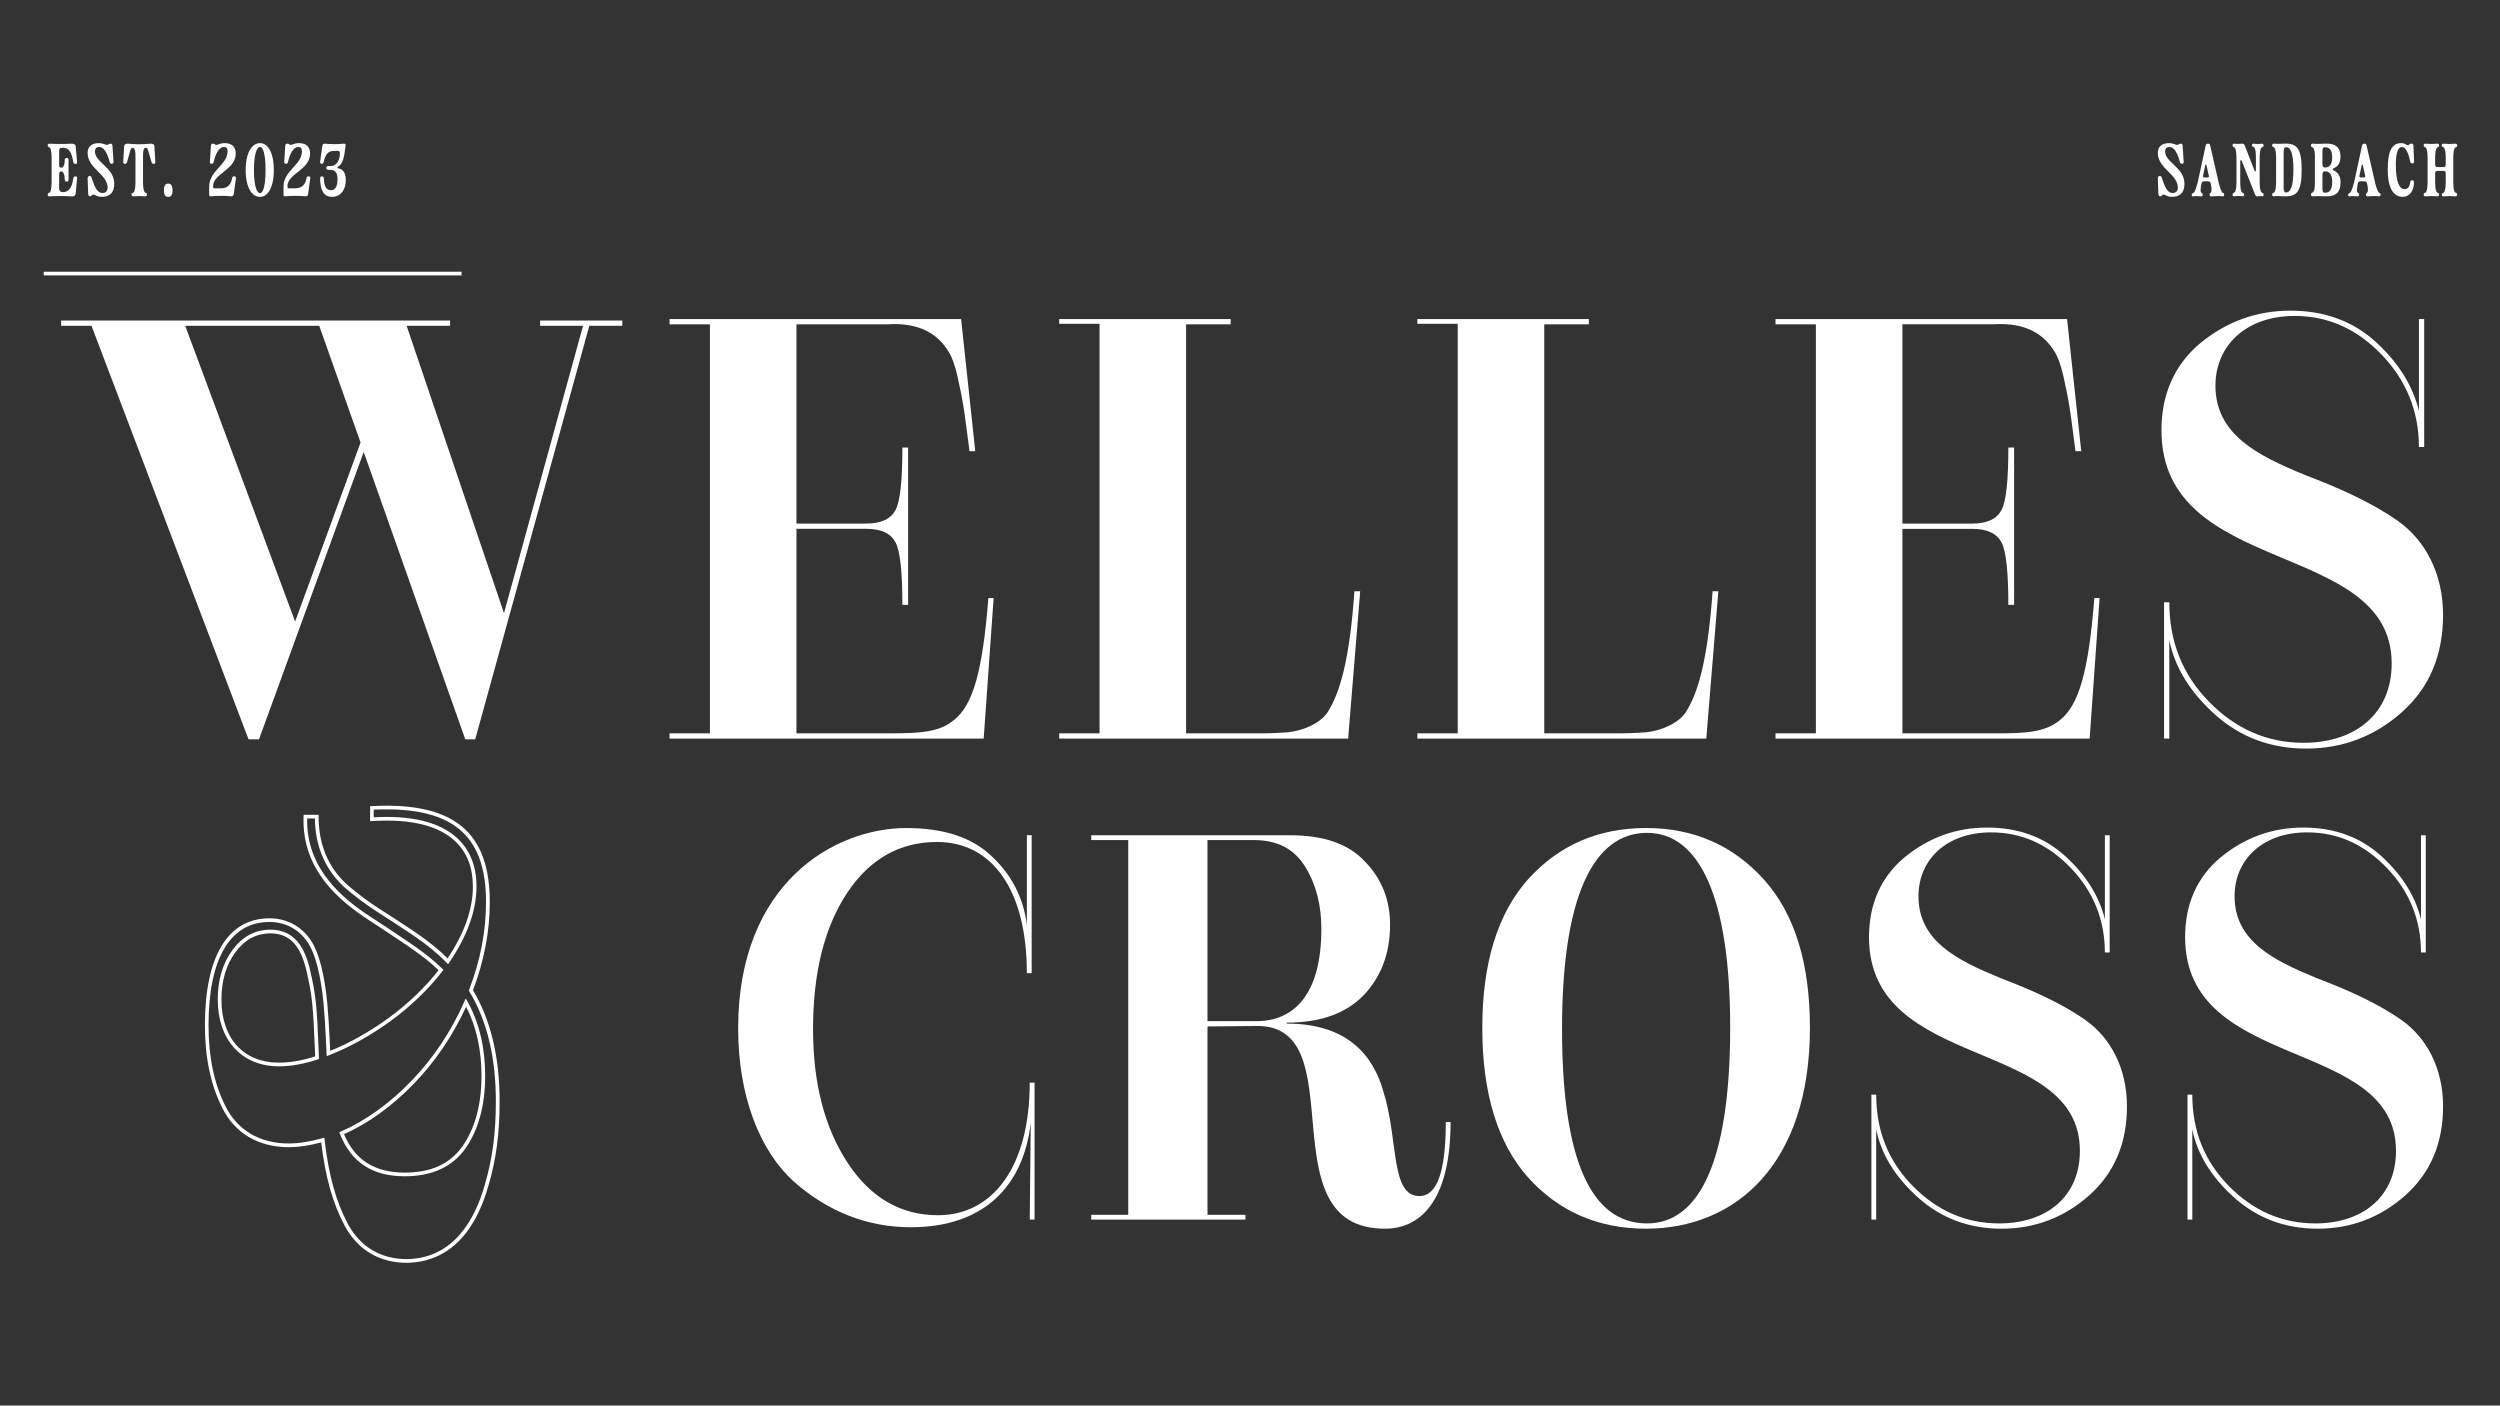
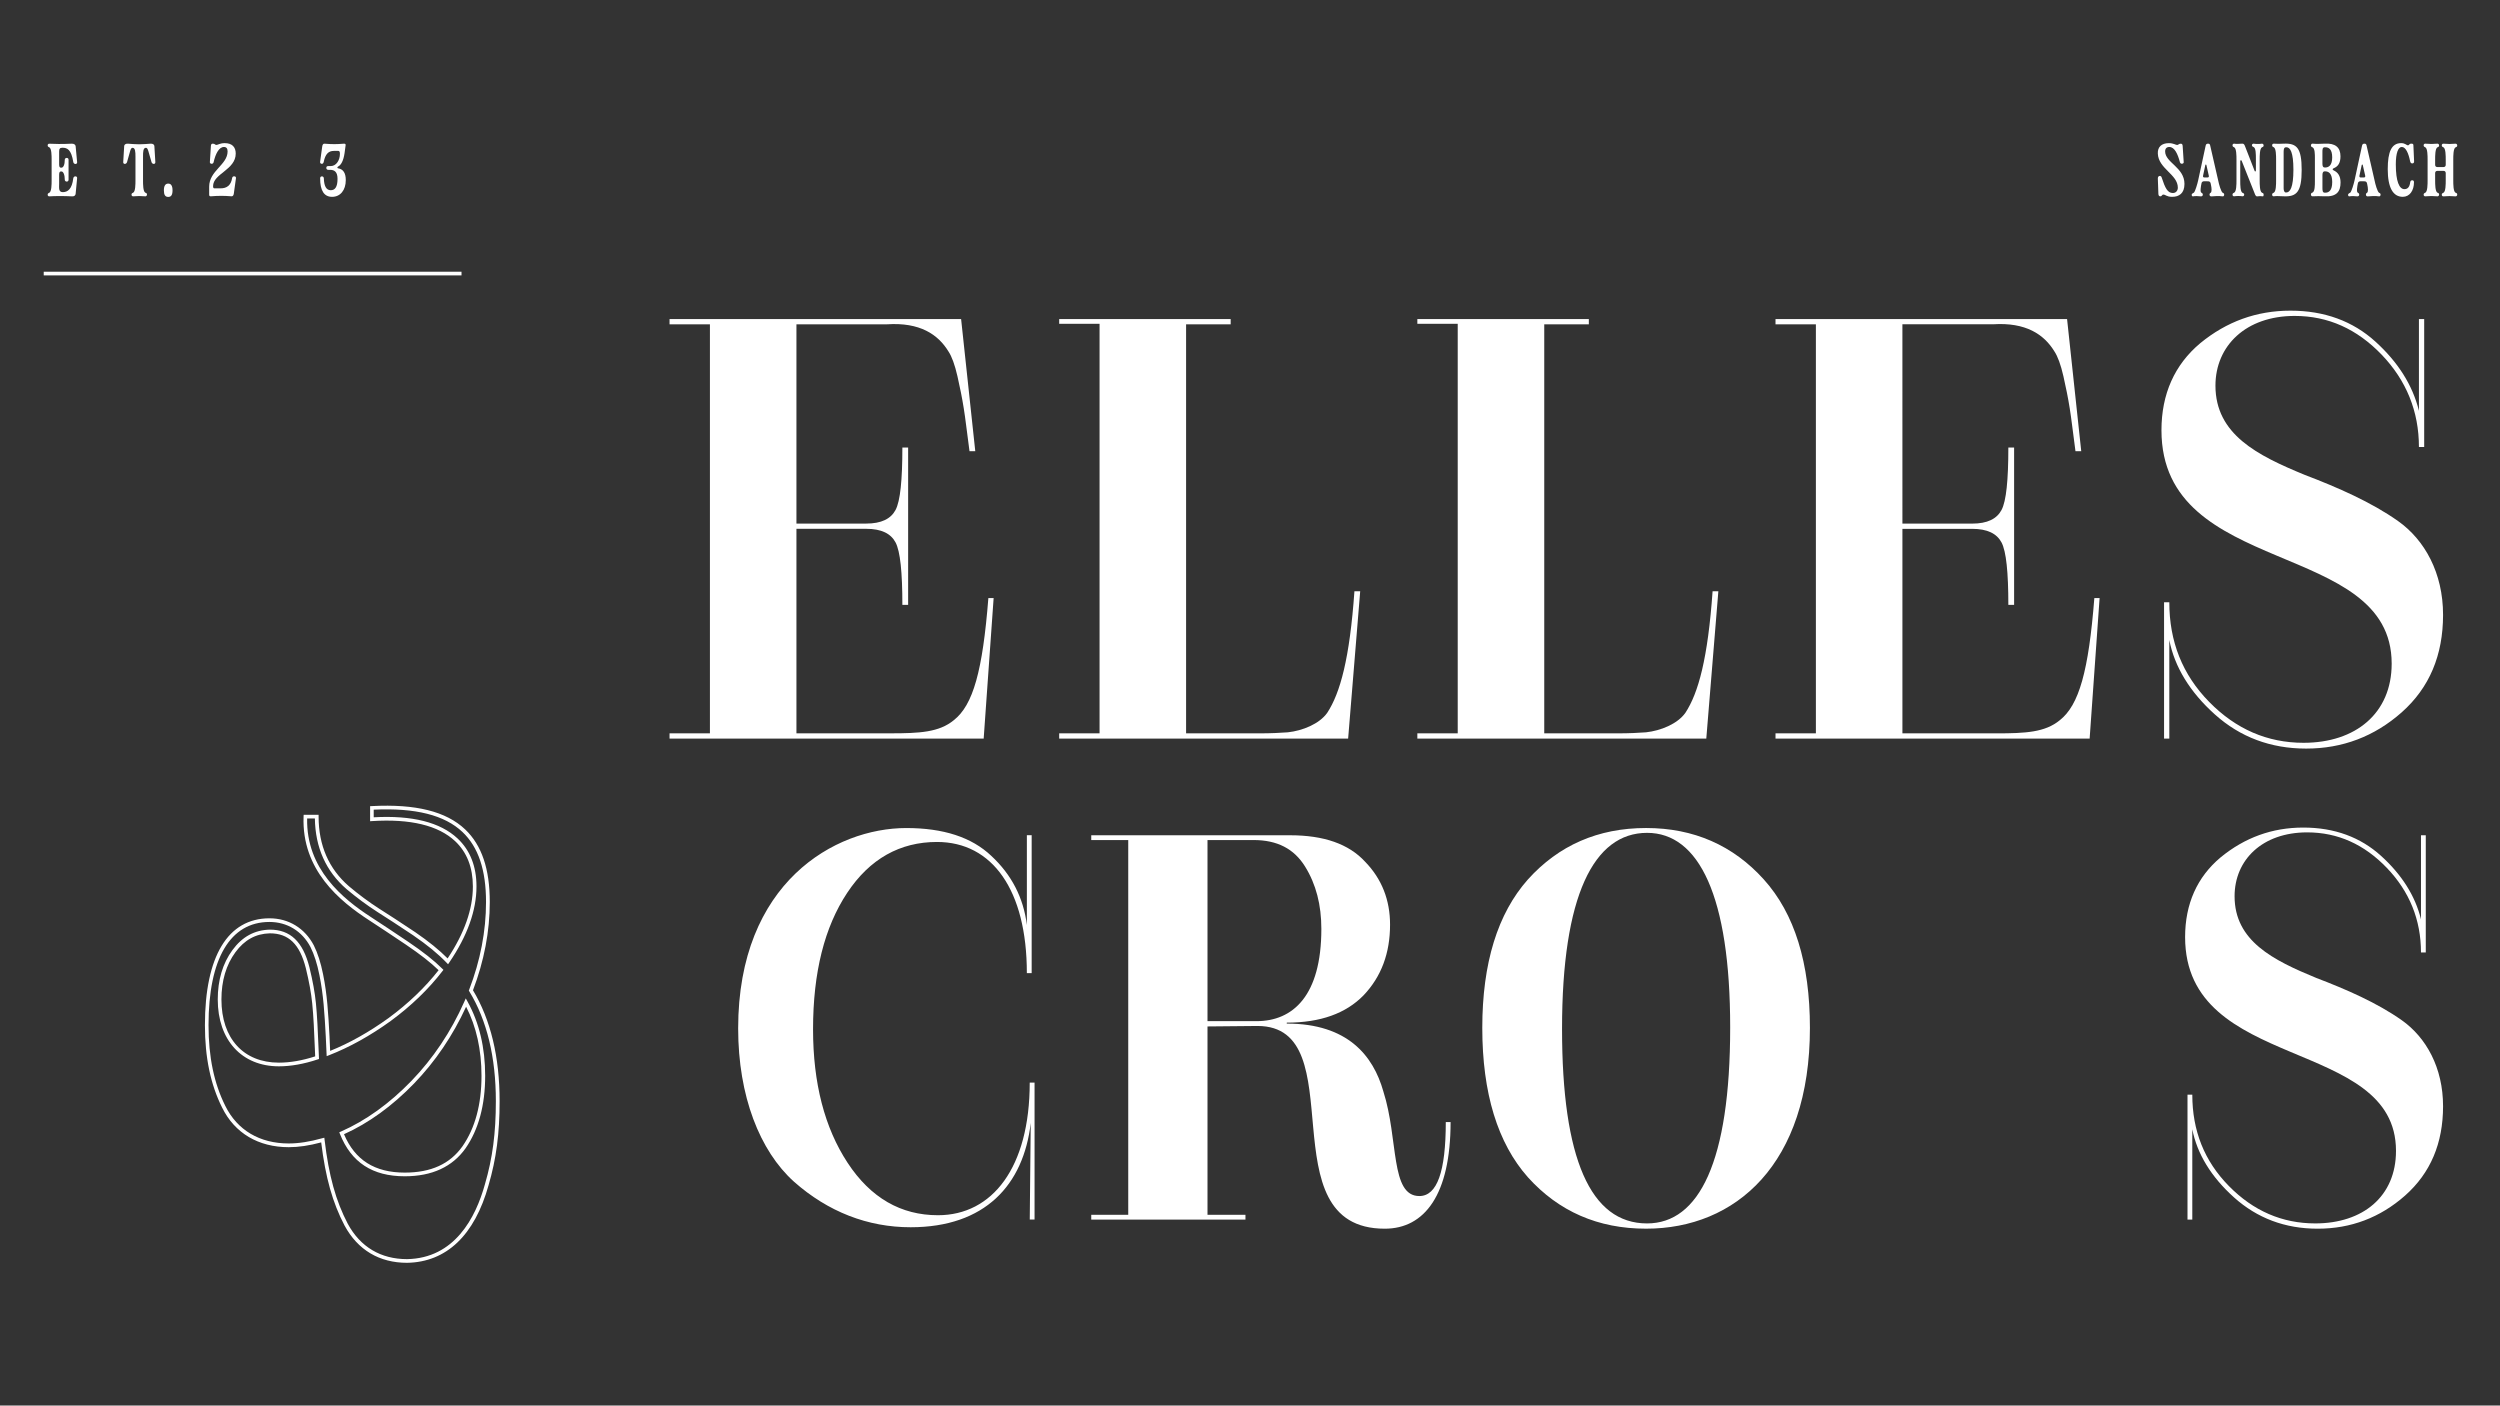
<svg xmlns="http://www.w3.org/2000/svg" version="1.1" id="Layer_1" x="0px" y="0px" viewBox="0 0 1366 768" style="enable-background:new 0 0 1366 768;" xml:space="preserve">
  <rect x="0" y="0" width="1366" height="768" fill="#333333" stroke="none" />
  <style type="text/css">
	.st0{fill:#FFFFFF;}
</style>
  <g>
    <g>
      <path class="st0" d="M222.41,690c-15.14,0-26.94-7.04-34.14-20.35c-6.57-12.55-10.41-26.19-12.77-45.45    c-6.55,1.76-12.35,2.62-17.72,2.62c-16.62,0-29.55-7.68-36.41-21.62c-6.32-12.64-9.4-27.37-9.4-45.04    c0-37.66,12.53-58.4,35.28-58.4c10.46,0,19.29,5.39,24.22,14.78c2.11,4.21,3.8,9.51,5.05,15.76c2.27,11.16,2.82,21.19,3.52,33.88    l0.35,8.02c10.6-4.26,21.33-10.3,31.93-17.95c10.74-7.9,19.93-16.7,27.33-26.14c-4.31-4.19-9.99-8.64-17.8-13.92    c-7.88-5.33-14.73-9.81-20.22-13.41c-15.88-10.29-36.87-27.35-35.76-56.62l0.04-0.97l8.17,0v1.01c0,15.73,5.58,28.53,16.58,38.05    c5.31,4.49,10.9,8.63,16.61,12.3c5.11,3.22,11.35,7.29,19.63,12.81c7.29,5,13.09,9.7,17.67,14.32    c9.16-13.74,13.8-26.96,13.8-39.29c0-10.41-3.26-18.74-9.68-24.77c-9.19-8.62-24.46-12.32-45.4-10.98l-1.07,0.07l0-8.22l0.95-0.05    c23.97-1.26,40.64,2.92,50.99,12.74c9.05,8.6,13.45,21.57,13.45,39.68c0,16-3.09,32.22-9.18,48.21    c9.65,16.03,14.55,36.41,14.55,60.59c0,17.67-1.8,31.4-6.03,45.91C259.34,674.95,243.95,689.63,222.41,690z M177.21,621.64    l0.14,1.17c2.32,19.62,6.12,33.34,12.69,45.9c6.82,12.61,18.01,19.28,32.35,19.28c25.95-0.45,37.49-22.53,42.59-40.97    c4.17-14.33,5.95-27.89,5.95-45.36c0-24.02-4.88-44.19-14.51-59.97l-0.26-0.42l0.18-0.46c6.12-15.91,9.22-32.04,9.22-47.95    c0-17.52-4.2-30.02-12.83-38.22c-9.79-9.29-25.68-13.3-48.54-12.24v4.17c20.98-1.17,36.39,2.72,45.84,11.59    c6.85,6.42,10.32,15.25,10.32,26.23c0,13.05-4.99,26.99-14.83,41.45l-0.7,1.03l-0.86-0.89c-4.62-4.82-10.58-9.7-18.22-14.94    c-8.25-5.5-14.47-9.56-19.58-12.78c-5.79-3.72-11.45-7.92-16.84-12.47c-11.24-9.73-17.04-22.7-17.28-38.58h-4.22    c-0.57,27.66,19.58,43.99,34.87,53.89c5.51,3.61,12.36,8.09,20.25,13.43c8.3,5.61,14.26,10.31,18.73,14.78l0.62,0.62l-0.54,0.7    c-7.6,9.86-17.11,19.02-28.28,27.24c-11.18,8.07-22.5,14.36-33.68,18.71l-1.3,0.5l-0.49-10.8c-0.69-12.61-1.24-22.57-3.49-33.59    c-1.21-6.08-2.85-11.2-4.87-15.24c-4.56-8.69-12.74-13.69-22.43-13.69c-21.45,0-33.27,20.03-33.27,56.39    c0,17.35,3,31.78,9.18,44.14c6.51,13.22,18.8,20.5,34.61,20.5c5.49,0,11.48-0.93,18.31-2.85L177.21,621.64z M221.15,642.72    c-17.64,0-29.23-7.57-35.41-23.14l-0.36-0.9l0.89-0.39c13.56-5.96,26.51-15.26,38.5-27.65c11.93-12.34,21.66-26.89,28.91-43.27    l0.82-1.85l0.98,1.77c6.39,11.54,9.62,25.18,9.62,40.54c0,16.03-3.6,29.35-10.71,39.59C247.2,637.58,236.02,642.72,221.15,642.72z     M187.97,619.73c5.93,14.11,16.79,20.98,33.18,20.98c14.38,0,24.71-4.72,31.59-14.44c6.86-9.89,10.35-22.83,10.35-38.44    c0-14.23-2.83-26.92-8.41-37.77c-7.26,15.83-16.83,29.95-28.46,41.98C214.31,604.34,201.45,613.66,187.97,619.73z M152.4,582.64    c-20.3,0-33.42-14.33-33.42-36.52c0-10.67,2.71-19.76,8.04-27.02c5.36-7.29,12.03-10.93,20.4-11.15    c11.21,0,18.09,6.54,21.65,20.58c1.84,7.58,2.96,13.79,3.54,19.55c0.67,6.51,1.09,15.78,1.45,24.84l0.24,5.71l-0.72,0.24    C166.06,581.37,158.94,582.64,152.4,582.64z M147.44,509.97c-7.68,0.2-13.84,3.57-18.8,10.32c-5.08,6.91-7.65,15.6-7.65,25.83    c0,21.28,12.04,34.51,31.41,34.51c6.12,0,12.78-1.15,19.81-3.43l-0.17-4.19c-0.35-9.02-0.77-18.26-1.44-24.71    c-0.57-5.68-1.68-11.8-3.49-19.27C163.77,515.85,157.7,509.97,147.44,509.97z" />
    </g>
    <g>
      <path class="st0" d="M565.28,591.56v74.81h-2.62l0.53-52.76c-3.94,33.86-24.94,56.96-65.62,56.96c-23.36,0-45.15-8.4-63.79-24.94    c-18.64-16.8-30.45-46.72-30.45-83.73c0-79.8,53.02-109.46,91.87-109.46c20.21,0,35.7,4.99,46.46,15.22    c11.03,10.24,17.59,22.84,19.42,37.8v-49.09h2.62l0,75.34h-2.63c0-45.41-18.9-71.66-49.09-71.66c-20.21,0-36.75,9.19-49.09,27.82    c-12.34,18.64-18.64,43.31-18.64,74.55c0,29.4,6.3,53.81,18.9,72.97s29.14,28.61,49.35,28.61c29.66,0,50.14-25.99,50.14-72.45    H565.28z" />
      <path class="st0" d="M792.6,613.09c0,39.64-14.17,58.27-35.96,58.27c-65.1,0-16.01-110.77-69.56-110.77l-27.3,0.26l0,102.9h20.74    v2.63h-84.26v-2.62h20.21l0-204.74h-20.21v-2.63l108.67,0c18.38,0,32.02,4.72,40.95,14.44c9.19,9.45,13.65,21,13.65,34.39    c0,15.49-4.72,28.35-14.44,38.59c-9.71,9.97-23.63,14.96-42,14.96v0.52c33.34,0,47.25,17.59,52.76,37.01    c8.4,26.25,3.67,57.22,19.69,57.22c9.71,0,14.44-13.39,14.44-40.42H792.6z M686.55,557.96c19.95,0,35.44-13.91,35.44-50.4    c0-13.12-2.89-24.41-8.92-34.12c-6.04-9.71-15.22-14.44-28.09-14.44h-25.2v98.96H686.55z" />
      <path class="st0" d="M834.86,643.27c-16.54-18.64-24.94-45.94-24.94-81.64c0-35.44,8.4-62.47,24.94-81.11    c16.8-18.64,38.32-28.09,64.57-28.09c25.99,0,47.51,9.45,64.31,28.09c16.8,18.64,25.2,45.67,25.2,81.11    c0,74.55-40.69,109.72-89.51,109.72C873.18,671.36,851.66,661.91,834.86,643.27z M945.37,561.38    c0-71.66-17.06-106.31-45.41-106.31c-29.14,0-46.46,34.39-46.46,107.1c0,70.87,15.49,106.31,46.46,106.31    C928.31,668.47,945.37,634.87,945.37,561.38z" />
-       <path class="st0" d="M1092.88,534.34c16.54,6.3,33.34,13.65,46.72,23.1s22.57,25.99,22.57,46.99c0,20.21-6.83,36.49-20.74,48.82    c-13.65,12.07-29.66,18.11-47.77,18.11c-17.85,0-33.07-5.77-45.67-17.06c-12.6-11.29-20.21-23.89-22.84-37.27v49.35h-2.62v-68.25    h2.62c0,19.69,6.56,36.22,19.95,49.87c13.39,13.65,29.14,20.47,47.25,20.47c25.99,0,44.1-14.7,44.1-39.64    c0-62.47-115.23-42.79-115.23-116.81c0-18.11,6.56-32.81,19.42-43.57c13.13-10.76,28.09-16.27,45.15-16.27    c17.06,0,31.24,5.25,42.52,15.49c11.29,10.24,18.64,21.79,21.79,34.65v-45.94h2.62v64.05h-2.62c0-17.85-6.3-33.34-18.64-46.2    c-12.34-12.86-26.77-19.42-43.57-19.42c-24.41,0-39.64,14.96-39.64,34.91C1048.26,514.13,1069.26,524.63,1092.88,534.34z" />
      <path class="st0" d="M1265.6,534.34c16.54,6.3,33.34,13.65,46.72,23.1s22.57,25.99,22.57,46.99c0,20.21-6.83,36.49-20.74,48.82    c-13.65,12.07-29.66,18.11-47.77,18.11c-17.85,0-33.07-5.77-45.67-17.06c-12.6-11.29-20.21-23.89-22.84-37.27v49.35h-2.62v-68.25    h2.62c0,19.69,6.56,36.22,19.95,49.87c13.39,13.65,29.14,20.47,47.25,20.47c25.99,0,44.1-14.7,44.1-39.64    c0-62.47-115.23-42.79-115.23-116.81c0-18.11,6.56-32.81,19.42-43.57c13.13-10.76,28.09-16.27,45.15-16.27    c17.06,0,31.24,5.25,42.52,15.49c11.29,10.24,18.64,21.79,21.79,34.65v-45.94h2.62v64.05h-2.62c0-17.85-6.3-33.34-18.64-46.2    c-12.34-12.86-26.77-19.42-43.57-19.42c-24.41,0-39.64,14.96-39.64,34.91C1220.98,514.13,1241.98,524.63,1265.6,534.34z" />
    </g>
    <g>
      <path class="st0" d="M542.92,326.79l-5.44,76.79l-171.64,0v-2.87h22.06l0-223.5l-22.06,0v-2.87l159.31,0l7.74,72.21h-3.15    c-1.43-10.6-2.29-18.34-3.15-23.5c-0.86-5.44-2.01-11.18-3.44-17.48c-1.43-6.3-3.15-10.89-4.87-13.47    c-5.73-9.46-15.76-16.05-33.53-14.9l-49.57,0l0,108.88l38.11,0c8.31,0,13.47-2.58,16.05-7.45c2.58-4.87,3.72-16.33,3.72-34.1    l3.15,0l0,85.96h-3.15c0-17.77-1.15-29.23-3.72-34.1c-2.58-4.87-7.74-7.45-16.05-7.45h-38.11l0,111.75l51.29,0    c16.05,0,26.65-0.57,34.67-7.16c10.6-8.31,15.76-26.93,18.91-66.76H542.92z" />
      <path class="st0" d="M743.21,323.06l-6.59,80.52l-157.88,0v-2.87h22.06l0-223.79l-22.06,0v-2.58l93.7,0v2.87l-24.36,0l0,223.5    h39.83c6.59,0,12.03-0.29,15.76-0.57c8.02-0.86,17.19-4.58,21.49-10.6c7.16-10.89,12.32-29.8,14.9-66.48H743.21z" />
      <path class="st0" d="M938.91,323.06l-6.59,80.52l-157.88,0v-2.87h22.06l0-223.79h-22.06v-2.58l93.7,0v2.87h-24.36l0,223.5h39.83    c6.59,0,12.03-0.29,15.76-0.57c8.02-0.86,17.19-4.58,21.49-10.6c7.16-10.89,12.32-29.8,14.9-66.48H938.91z" />
      <path class="st0" d="M1147.22,326.78l-5.44,76.79l-171.64,0v-2.87h22.06l0-223.5l-22.06,0v-2.87l159.31,0l7.74,72.21h-3.15    c-1.43-10.6-2.29-18.34-3.15-23.5c-0.86-5.44-2.01-11.18-3.44-17.48s-3.15-10.89-4.87-13.47c-5.73-9.46-15.76-16.05-33.53-14.9    l-49.57,0V286.1h38.11c8.31,0,13.47-2.58,16.05-7.45c2.58-4.87,3.72-16.33,3.72-34.1h3.15v85.96h-3.15    c0-17.77-1.15-29.23-3.72-34.1c-2.58-4.87-7.74-7.45-16.05-7.45l-38.11,0v111.75l51.29,0c16.05,0,26.65-0.57,34.67-7.16    c10.6-8.31,15.76-26.93,18.91-66.76H1147.22z" />
      <path class="st0" d="M1259.25,259.45c18.05,6.88,36.39,14.9,51,25.22s24.64,28.37,24.64,51.29c0,22.06-7.45,39.83-22.64,53.3    c-14.9,13.18-32.38,19.77-52.15,19.77c-19.48,0-36.1-6.3-49.86-18.63c-13.75-12.32-22.06-26.07-24.93-40.69v53.87h-2.87v-74.5    h2.87c0,21.49,7.16,39.54,21.78,54.44c14.61,14.9,31.81,22.35,51.58,22.35c28.37,0,48.14-16.05,48.14-43.27    c0-68.2-125.79-46.71-125.79-127.51c0-19.77,7.16-35.82,21.2-47.57c14.33-11.75,30.66-17.77,49.28-17.77    c18.62,0,34.1,5.73,46.42,16.91c12.32,11.17,20.34,23.78,23.78,37.82v-50.14h2.87v69.92h-2.87c0-19.49-6.88-36.39-20.34-50.43    c-13.47-14.04-29.23-21.2-47.57-21.2c-26.65,0-43.27,16.33-43.27,38.11C1210.54,237.39,1233.47,248.85,1259.25,259.45z" />
      <g>
-         <path class="st0" d="M295.12,175.14l44.91,0V178l-18.02,0l-62.35,225.97h-5.44l-55.49-157.03l-57.21,157.03h-5.72L49.99,178H33.4     l0-2.86l212.52,0l0,2.86l-23.74,0l53.2,157.03L318.58,178h-23.45V175.14z M161.26,339.61l35.75-97.82L174.42,178l-73.22,0     L161.26,339.61z" />
-       </g>
+         </g>
    </g>
    <g>
      <path class="st0" d="M32.11,78.67c2.3,0,4.64-0.04,7.07-0.16c1.27-0.04,2.01,0.53,2.14,1.31l0.82,8.75    c0.12,0.66-0.41,1.03-0.9,1.03c-0.53,0-1.07-0.37-1.19-1.03c-1.11-6.94-3.33-7.85-5.96-7.85c-1.44,0-1.77,0.66-1.77,2.1l0,7.11    c0,1.44,0.45,1.69,1.07,1.69h0.16c1.11,0,1.85-1.69,1.85-4.36c0-0.62,0.53-0.99,1.07-0.99c0.49,0,0.99,0.33,0.99,0.99l0,10.97    c0,0.66-0.49,0.99-0.99,0.99c-0.53,0-1.07-0.37-1.07-0.99c0-2.63-0.74-4.56-1.85-4.56h-0.16c-0.62,0-1.07,0.29-1.07,1.73l0,4.77    c0,2.51-0.45,4.81,2.01,4.81c2.71,0,5.05-1.73,5.71-7.6c0.12-0.7,0.66-1.03,1.15-1.03c0.53,0,1.07,0.33,0.95,1.03l-0.82,8.59    c-0.12,0.78-0.74,1.44-2.01,1.31c-2.1-0.12-4.36-0.16-6.62-0.16c-2.1,0-4.07,0.04-5.75,0.16c-0.29,0-0.9-0.12-0.9-0.9    s0.62-0.94,0.9-1.07c1.27-0.62,1.27-4.68,1.27-6.74l0-11.34c0-2.06,0-6.12-1.27-6.74c-0.29-0.12-0.9-0.29-0.9-1.07    s0.62-0.9,0.9-0.9C28.54,78.62,30.27,78.67,32.11,78.67z" />
-       <path class="st0" d="M62.03,88.65c0.04,0.49-0.49,0.82-0.99,0.82c-0.45,0-0.9-0.21-1.07-0.82c-1.19-4.48-2.92-8.34-5.79-8.34    c-1.44,0-2.3,0.82-2.3,2.42c0,6.12,10.56,8.71,10.56,17.75c0,5.18-2.92,7.07-6.74,7.07c-3.04,0-3.57-1.23-4.81-1.23    c-0.78,0-0.7,0.95-1.64,0.95c-1.07,0-1.07-1.23-1.07-1.69l-0.29-8.05c-0.04-0.94,0.53-1.4,1.07-1.4c0.45,0,0.82,0.25,0.99,0.74    c1.97,6.04,3.29,8.59,6.16,8.59c1.77,0,2.71-1.4,2.71-2.92c0-7.27-10.6-10.31-10.93-18.61c-0.17-3.58,1.97-5.71,6.04-5.71    c2.55,0,3.7,0.99,4.52,0.99s0.7-0.7,2.01-0.7c0.62,0,0.94,0.41,0.99,1.19L62.03,88.65z" />
      <path class="st0" d="M72.75,105.29c1.27-0.62,1.27-4.68,1.27-6.74l0-12.98c0-2.51-0.08-4.81-1.6-4.81c-1.15,0-1.27,1.93-3,7.81    c-0.21,0.66-0.74,0.99-1.23,0.99s-0.9-0.33-0.86-0.99l0.53-8.79c0.04-0.78,0.86-1.4,2.14-1.27c2.1,0.12,3.33,0.33,5.96,0.33    c2.67,0,4.07-0.21,6.25-0.33c1.27-0.12,2.1,0.49,2.14,1.27l0.53,8.79c0.04,0.66-0.37,0.99-0.86,0.99c-0.49,0-1.03-0.33-1.23-0.99    c-1.73-5.88-1.93-7.81-3.04-7.81c-1.56,0-1.6,2.3-1.6,4.81l0,12.98c0,2.05,0,6.12,1.27,6.74c0.29,0.12,0.9,0.2,0.9,0.99    c0,0.78-0.62,0.99-0.9,0.99c-1.64-0.12-2.47-0.16-3.33-0.16c-0.82,0-1.69,0.04-3.33,0.16c-0.29,0-0.9-0.12-0.9-0.9    C71.84,105.58,72.46,105.41,72.75,105.29z" />
      <path class="st0" d="M91.93,100.32c1.56,0,2.34,1.23,2.34,3.7c0,2.47-0.74,3.58-2.34,3.58c-1.64,0-2.38-1.11-2.38-3.58    C89.55,101.55,90.33,100.32,91.93,100.32z" />
      <path class="st0" d="M120.57,102.91c3.29,0,5.63-1.6,6.25-5.55c0.12-0.78,0.57-1.03,1.19-1.03c0.78,0,1.03,0.66,0.9,1.15    l-1.15,8.3c-0.12,0.94-0.58,1.52-1.19,1.48c-4.31-0.33-7.11-0.33-11.38,0c-0.62,0.04-0.9-0.25-0.9-0.86V102    c0-8.75,10.07-11.96,10.07-19.27c0-1.6-0.66-2.42-2.01-2.42c-2.71,0-4.64,3.82-5.63,8.34c-0.33,1.27-2.05,0.99-2.05,0l0.57-8.96    c0.04-0.78,0.37-1.19,0.99-1.19c1.36,0,1.15,0.7,2.01,0.7c0.78,0,1.97-0.99,4.52-0.99c4.07,0,6.04,2.14,6.04,5.71    c0,8.88-12.37,10.97-12.37,17.79c0,0.7,0.16,1.19,0.62,1.19L120.57,102.91z" />
-       <path class="st0" d="M142.05,78.21c4.15,0,7.56,4.81,7.56,14.71s-3.41,14.67-7.56,14.67c-4.15,0-7.81-4.68-7.81-14.67    C134.25,82.98,137.9,78.21,142.05,78.21z M142.05,105.54c1.68,0,3.04-3.78,3.04-12.61s-1.36-12.66-3.04-12.66    c-1.69,0-3.29,3.82-3.29,12.66C138.77,101.8,140.37,105.54,142.05,105.54z" />
-       <path class="st0" d="M161.2,102.91c3.29,0,5.63-1.6,6.25-5.55c0.12-0.78,0.57-1.03,1.19-1.03c0.78,0,1.03,0.66,0.9,1.15l-1.15,8.3    c-0.12,0.94-0.58,1.52-1.19,1.48c-4.31-0.33-7.11-0.33-11.38,0c-0.62,0.04-0.9-0.25-0.9-0.86V102c0-8.75,10.07-11.96,10.07-19.27    c0-1.6-0.66-2.42-2.01-2.42c-2.71,0-4.64,3.82-5.63,8.34c-0.33,1.27-2.05,0.99-2.05,0l0.57-8.96c0.04-0.78,0.37-1.19,0.99-1.19    c1.36,0,1.15,0.7,2.01,0.7c0.78,0,1.97-0.99,4.52-0.99c4.07,0,6.04,2.14,6.04,5.71c0,8.88-12.37,10.97-12.37,17.79    c0,0.7,0.16,1.19,0.62,1.19H161.2z" />
      <path class="st0" d="M182.44,82.45c-2.92,0-4.68,1.68-5.55,5.96c-0.16,0.74-0.53,1.11-1.07,1.11c-0.78,0-1.03-0.74-0.9-1.23    l1.15-8.3c0.12-0.95,0.57-1.52,1.19-1.48c4.27,0.33,6.49,0.33,10.68,0c0.7-0.04,0.99,0.25,0.9,0.86l-0.57,4.27    c-0.62,4.27-1.93,6.49-3.45,7.31c-0.53,0.29-0.7,0.86-0.16,0.99c2.92,0.45,4.27,2.67,4.27,6.45c0,5.55-3,9.16-7.48,9.16    c-4.35,0-6.53-3.37-6.53-10.07c0-0.78,0.37-1.11,0.99-1.11c0.49,0,0.99,0.29,1.03,1.07c0.12,4.31,1.36,6.49,3.78,6.49    c2.18,0,3.7-1.56,3.7-6.2c0-3.86-1.73-4.93-4.03-4.93h-0.95c-0.82,0-1.15-0.45-1.15-1.07c0-0.78,0.41-0.99,1.23-0.99h1.19    c3.08,0,5.01-3.33,5.01-6.57c0-0.94-0.04-1.73-0.99-1.73H182.44z" />
    </g>
    <g>
      <path class="st0" d="M1193.18,88.65c0.04,0.49-0.49,0.82-0.99,0.82c-0.45,0-0.9-0.21-1.07-0.82c-1.19-4.48-2.92-8.34-5.79-8.34    c-1.44,0-2.3,0.82-2.3,2.42c0,6.12,10.56,8.71,10.56,17.75c0,5.18-2.92,7.07-6.74,7.07c-3.04,0-3.57-1.23-4.81-1.23    c-0.78,0-0.7,0.95-1.64,0.95c-1.07,0-1.07-1.23-1.07-1.69l-0.29-8.05c-0.04-0.94,0.53-1.4,1.07-1.4c0.45,0,0.82,0.25,0.99,0.74    c1.97,6.04,3.29,8.59,6.16,8.59c1.77,0,2.71-1.4,2.71-2.92c0-7.27-10.6-10.31-10.93-18.61c-0.17-3.58,1.97-5.71,6.04-5.71    c2.55,0,3.7,0.99,4.52,0.99s0.7-0.7,2.01-0.7c0.62,0,0.94,0.41,0.99,1.19L1193.18,88.65z" />
      <path class="st0" d="M1204.23,99.05c-0.66,0-1.19,0.41-1.31,1.03c-0.41,1.93-0.9,4.81-0.04,5.22c0.2,0.12,0.74,0.33,0.74,1.03    c0,0.95-0.82,0.99-1.15,0.95c-1.27-0.16-3.16-0.21-4.15,0c-0.29,0.04-0.78-0.04-0.78-0.82c0-0.78,1.03-1.03,1.23-1.23    c0.66-0.66,1.85-4.56,2.3-6.66l4.11-19.03c0.16-0.7,0.53-1.03,1.15-1.03h0.25c0.53,0,0.86,0.2,1.03,0.86l4.4,19.19    c0.41,2.14,1.6,6.37,2.51,6.78c0.21,0.12,0.78,0.21,0.78,0.99c0,0.7-0.45,1.07-0.94,0.95c-1.85-0.29-4.31-0.16-5.67,0    c-0.78,0.12-1.4-0.12-1.4-0.9s0.41-0.94,0.62-1.07c0.7-0.45,0.58-2.51,0.12-4.48l-0.16-0.74c-0.12-0.62-0.66-1.03-1.31-1.03    H1204.23z M1205.59,90.25c-0.12-0.45-0.49-0.53-0.62,0l-1.23,5.79c-0.12,0.62,0.16,0.94,0.82,0.94h1.52c0.7,0,0.94-0.33,0.82-0.94    L1205.59,90.25z" />
      <path class="st0" d="M1224.85,87.83c-0.12-0.21-0.25-0.29-0.41-0.29c-0.16,0-0.37,0.16-0.37,0.62V99c0,1.93,0,5.83,1.27,6.37    c0.29,0.12,0.9,0.25,0.9,0.94c0,0.78-0.62,0.95-0.9,0.95c-0.62-0.12-1.48-0.16-2.3-0.16c-0.82,0-1.64,0.04-2.3,0.16    c-0.29,0-0.9-0.12-0.9-0.9s0.62-0.94,0.9-1.07c1.27-0.62,1.27-4.68,1.27-6.74V87.21c0-2.06,0-6.12-1.27-6.74    c-0.29-0.12-0.9-0.29-0.9-1.07s0.62-0.9,0.9-0.9c0.62,0.12,1.23,0.12,1.85,0.12c0.86,0,1.69-0.04,2.51-0.12    c0.78-0.12,1.19,0.45,1.48,1.15l5.38,13.81c0.12,0.33,0.66,0.37,0.66-0.33v-6.16c0-2.79,0-6.08-1.27-6.62    c-0.29-0.12-0.9-0.33-0.9-1.03c0-0.62,0.62-0.82,0.9-0.82c0.66,0.12,1.48,0.16,2.3,0.16c0.82,0,1.68-0.04,2.3-0.16    c0.29,0,0.9,0.2,0.9,0.99c0,0.78-0.62,0.86-0.9,0.99c-1.27,0.62-1.27,4.68-1.27,6.74v11.34c0,2.05,0,6.12,1.27,6.74    c0.29,0.12,0.9,0.2,0.9,0.99c0,0.99-0.33,1.03-0.45,0.99c-0.49-0.08-0.94-0.12-1.4-0.12c-0.49,0-0.99,0.04-1.48,0.12    c-0.45,0.12-0.99-0.08-1.36-1.03L1224.85,87.83z" />
      <path class="st0" d="M1244.53,107.14c-0.78,0-1.48,0-2.14,0.12c-0.29,0.04-0.9-0.12-0.9-0.9s0.62-0.94,0.9-1.07    c1.27-0.62,1.27-4.68,1.27-6.74l0-11.34c0-2.06,0-6.12-1.27-6.74c-0.29-0.12-0.9-0.29-0.9-1.07s0.62-0.9,0.9-0.9    c1.77,0.12,3.29,0.12,5.38,0c7.27-0.33,9.86,2.42,9.86,14.38s-2.71,14.71-9.82,14.38    C1246.67,107.18,1245.56,107.14,1244.53,107.14z M1249.22,105.17c2.01,0,3.9-2.63,3.9-12.37c0-9.74-1.77-12.33-3.82-12.33h-0.25    c-1.31,0-1.27,1.73-1.27,2.92v19.44c0,1.19,0.33,2.34,1.19,2.34H1249.22z" />
      <path class="st0" d="M1278.88,99.74c0,4.97-2.22,7.85-8.67,7.52c-2.1-0.12-4.85-0.12-6.62,0c-0.29,0.04-0.9-0.16-0.9-1.03    c0-0.78,0.62-0.9,0.9-1.03c1.27-0.66,1.27-3.9,1.27-6.2V86.47c0-2.22,0-5.34-1.27-5.96c-0.29-0.12-0.9-0.29-0.9-0.99    c0-0.86,0.62-1.07,0.9-1.03c1.77,0.2,4.52,0.12,6.62,0c5.75-0.33,8.63,1.97,8.63,6.94c0,3.9-1.56,5.63-3.7,6.49    c-0.78,0.33-0.78,0.86,0,1.19C1277.28,94.11,1278.88,95.96,1278.88,99.74z M1270.41,91.53c2.01,0,3.9-1.15,3.9-5.55    s-1.77-5.51-3.82-5.51h-0.25c-1.31,0-1.27,1.36-1.27,2.67v6.37c0,1.36,0.41,2.01,1.19,2.01H1270.41z M1270.17,93.62    c-0.78,0-1.19,0.66-1.19,2.01v6.78c0,1.44-0.04,2.88,1.27,2.88h0.25c2.06,0,3.82-1.23,3.82-5.84c0-4.6-1.89-5.83-3.9-5.83H1270.17    z" />
      <path class="st0" d="M1289.68,99.05c-0.66,0-1.19,0.41-1.31,1.03c-0.41,1.93-0.9,4.81-0.04,5.22c0.21,0.12,0.74,0.33,0.74,1.03    c0,0.95-0.82,0.99-1.15,0.95c-1.27-0.16-3.16-0.21-4.15,0c-0.29,0.04-0.78-0.04-0.78-0.82c0-0.78,1.03-1.03,1.23-1.23    c0.66-0.66,1.85-4.56,2.3-6.66l4.11-19.03c0.17-0.7,0.53-1.03,1.15-1.03h0.25c0.53,0,0.86,0.2,1.03,0.86l4.4,19.19    c0.41,2.14,1.6,6.37,2.51,6.78c0.2,0.12,0.78,0.21,0.78,0.99c0,0.7-0.45,1.07-0.94,0.95c-1.85-0.29-4.31-0.16-5.67,0    c-0.78,0.12-1.4-0.12-1.4-0.9s0.41-0.94,0.62-1.07c0.7-0.45,0.57-2.51,0.12-4.48l-0.16-0.74c-0.12-0.62-0.66-1.03-1.31-1.03    H1289.68z M1291.04,90.25c-0.12-0.45-0.49-0.53-0.62,0l-1.23,5.79c-0.12,0.62,0.16,0.94,0.82,0.94h1.52c0.7,0,0.94-0.33,0.82-0.94    L1291.04,90.25z" />
      <path class="st0" d="M1319.06,88.11c0.04,0.78-0.33,1.19-1.03,1.19c-0.62,0-0.99-0.45-1.15-1.23c-0.86-4.27-2.34-7.77-4.56-7.77    c-1.93,0-3.25,3.25-3.25,9.49c0,9.45,1.93,13.56,4.68,13.56c1.93,0,2.88-1.31,3.2-3.82c0.12-0.62,0.37-1.03,1.15-1.03    s0.9,0.74,0.9,1.03c0,4.64-2.38,8.01-6.12,8.01c-5.3,0-8.22-4.93-8.22-15.12c0-9.57,2.1-14.22,7.35-14.22    c2.14,0,2.92,1.19,3.66,1.19c0.9,0,0.45-0.9,1.97-0.9c0.78,0,0.99,0.29,1.03,0.78L1319.06,88.11z" />
      <path class="st0" d="M1330.56,98.55c0,2.05,0,6.12,1.27,6.74c0.29,0.12,0.9,0.2,0.9,0.99c0,0.78-0.62,0.99-0.9,0.99    c-1.64-0.12-2.46-0.16-3.33-0.16c-0.82,0-1.69,0.04-3.33,0.16c-0.29,0-0.9-0.12-0.9-0.9s0.62-0.94,0.9-1.07    c1.27-0.62,1.27-4.68,1.27-6.74V87.21c0-2.06,0-6.12-1.27-6.74c-0.29-0.12-0.9-0.29-0.9-1.07s0.62-0.9,0.9-0.9    c1.64,0.12,2.51,0.16,3.33,0.16c0.86,0,1.68-0.04,3.33-0.16c0.29,0,0.9,0.2,0.9,0.99c0,0.78-0.62,0.86-0.9,0.99    c-1.27,0.62-1.27,4.68-1.27,6.74v2.83c0,0.78,0.45,1.23,1.23,1.23h3.33c0.78,0,1.23-0.45,1.23-1.23v-2.83c0-2.06,0-6.12-1.27-6.74    c-0.29-0.12-0.9-0.29-0.9-1.07s0.62-0.9,0.9-0.9c1.64,0.12,2.51,0.16,3.33,0.16c0.86,0,1.68-0.04,3.33-0.16    c0.29,0,0.9,0.2,0.9,0.99c0,0.78-0.62,0.86-0.9,0.99c-1.27,0.62-1.27,4.68-1.27,6.74l0,11.34c0,2.05,0,6.12,1.27,6.74    c0.29,0.12,0.9,0.2,0.9,0.99c0,0.78-0.62,0.99-0.9,0.99c-1.64-0.12-2.47-0.16-3.33-0.16c-0.82,0-1.68,0.04-3.33,0.16    c-0.29,0-0.9-0.12-0.9-0.9s0.62-0.94,0.9-1.07c1.27-0.62,1.27-4.68,1.27-6.74v-3.99c0-0.78-0.45-1.23-1.23-1.23h-3.33    c-0.78,0-1.23,0.45-1.23,1.23V98.55z" />
    </g>
    <rect x="23.89" y="148.47" class="st0" width="228.28" height="2.01" />
  </g>
</svg>